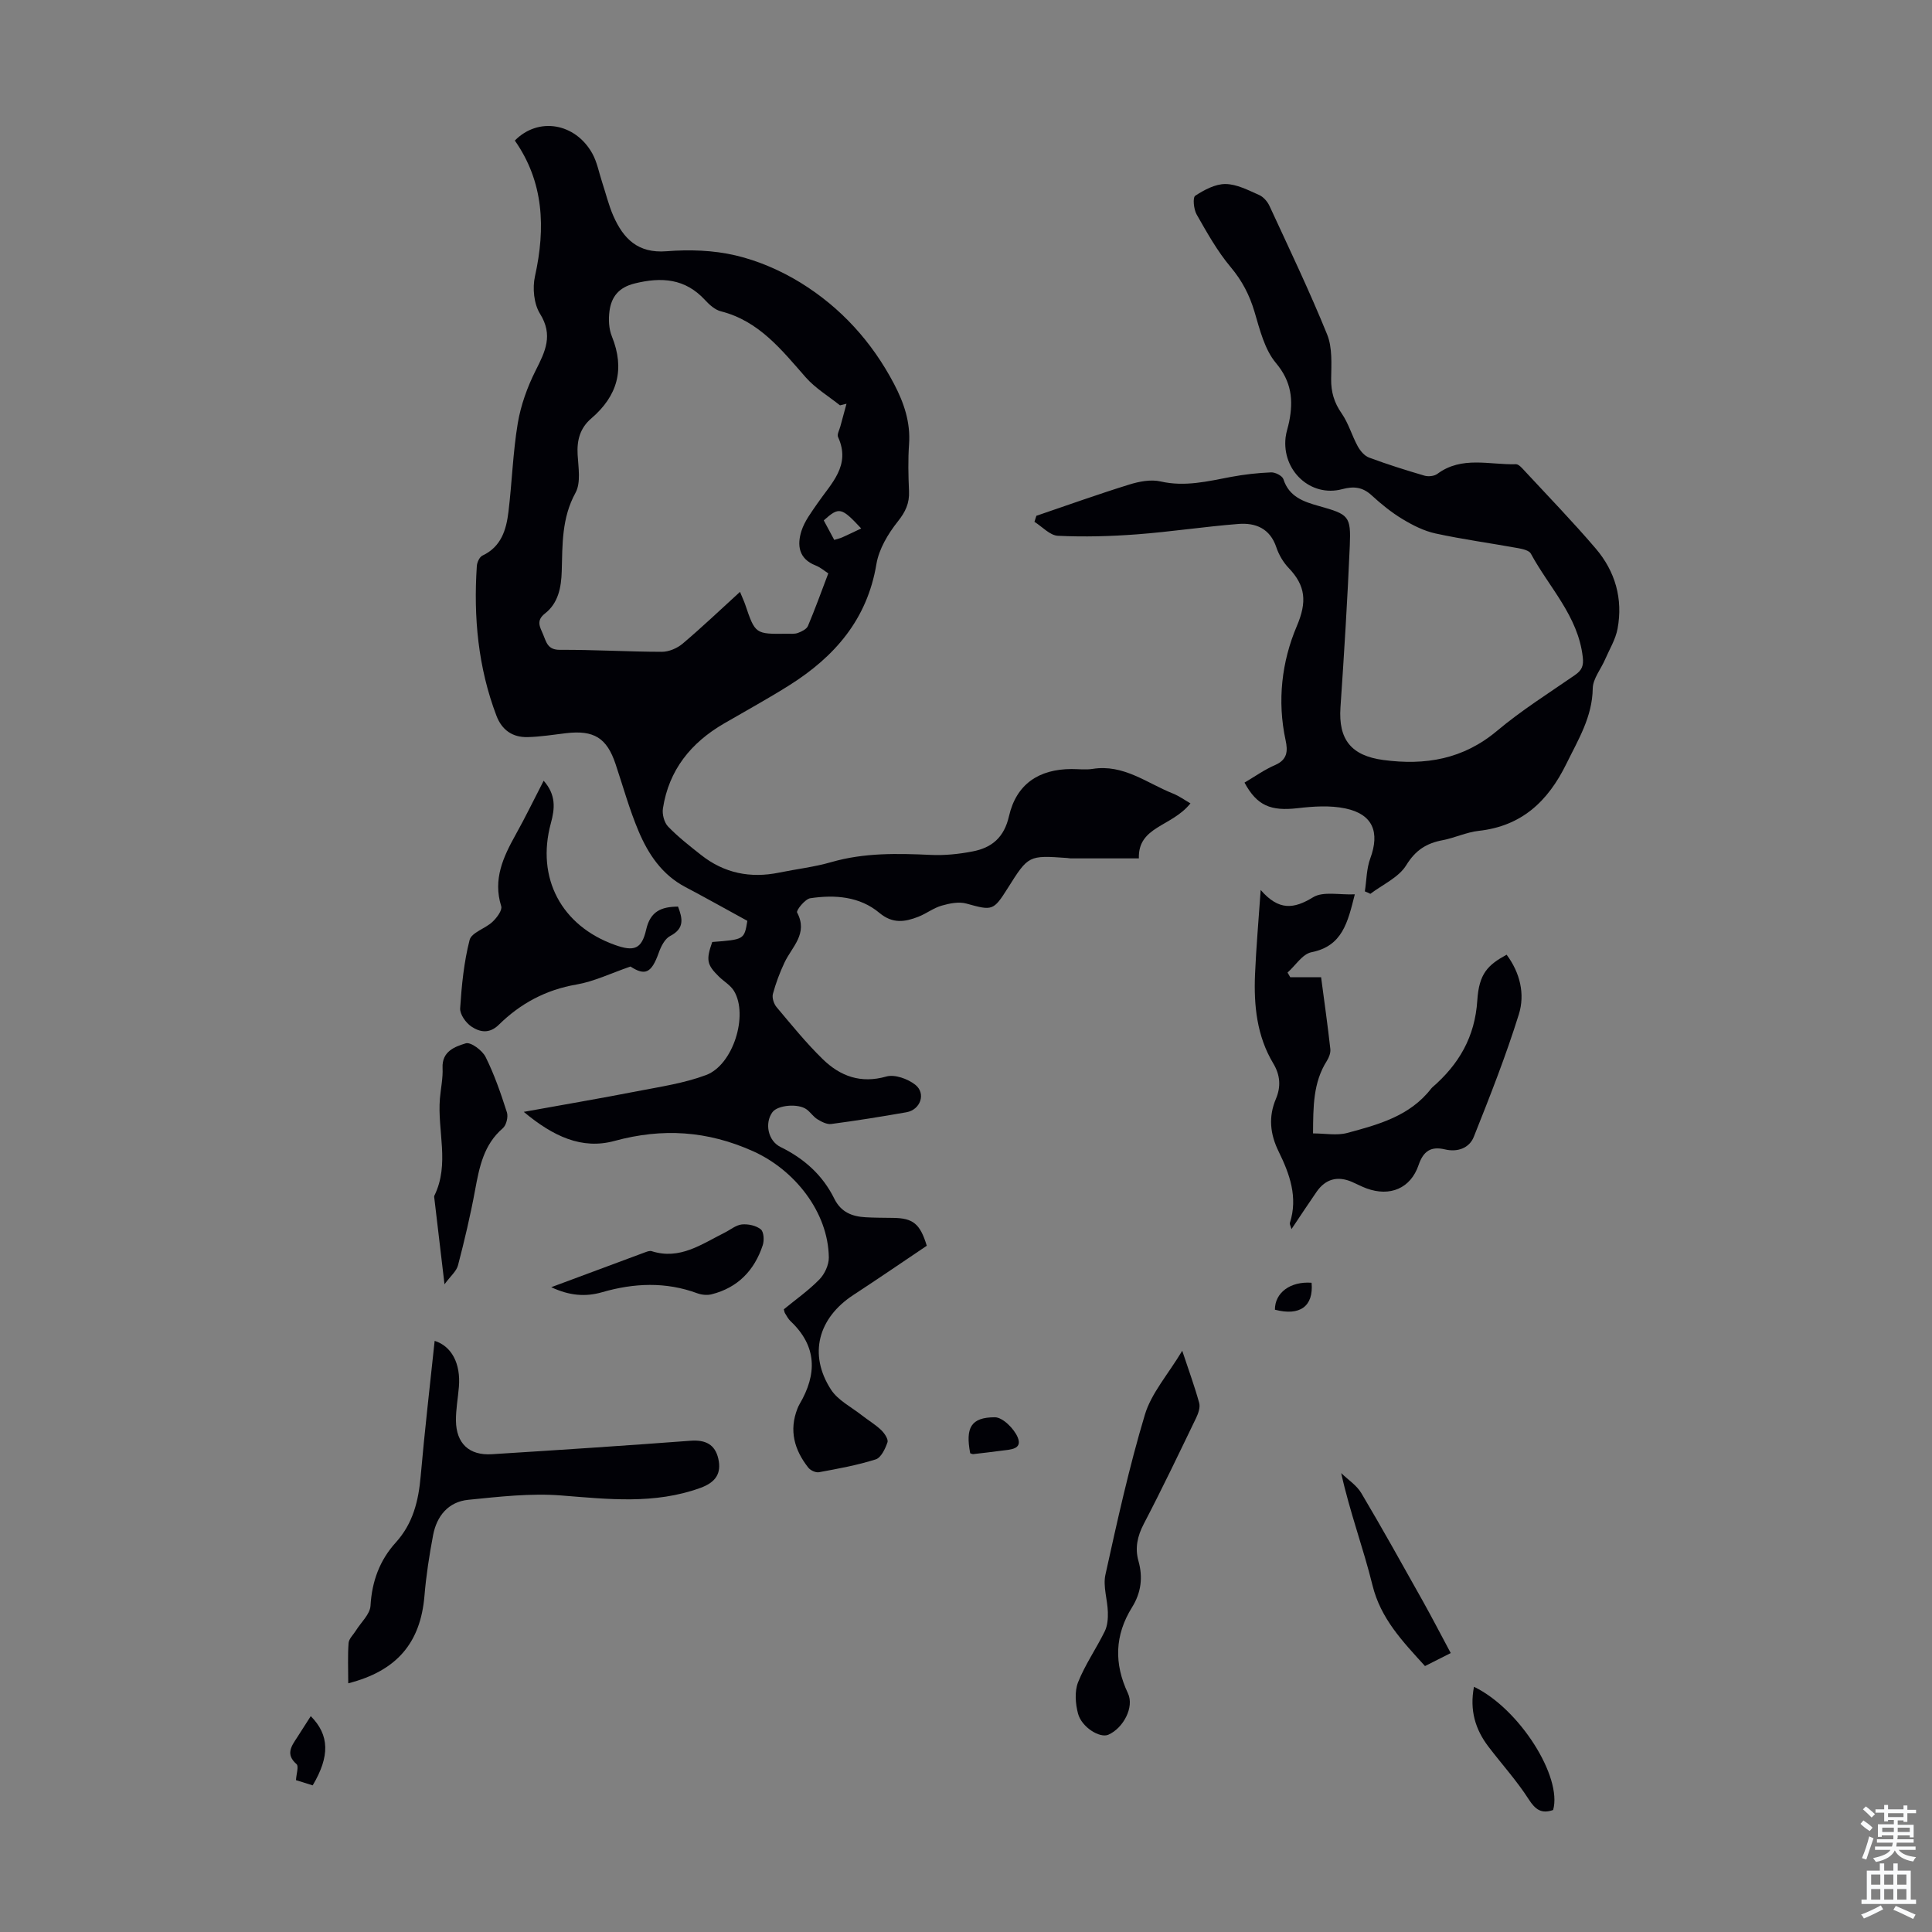
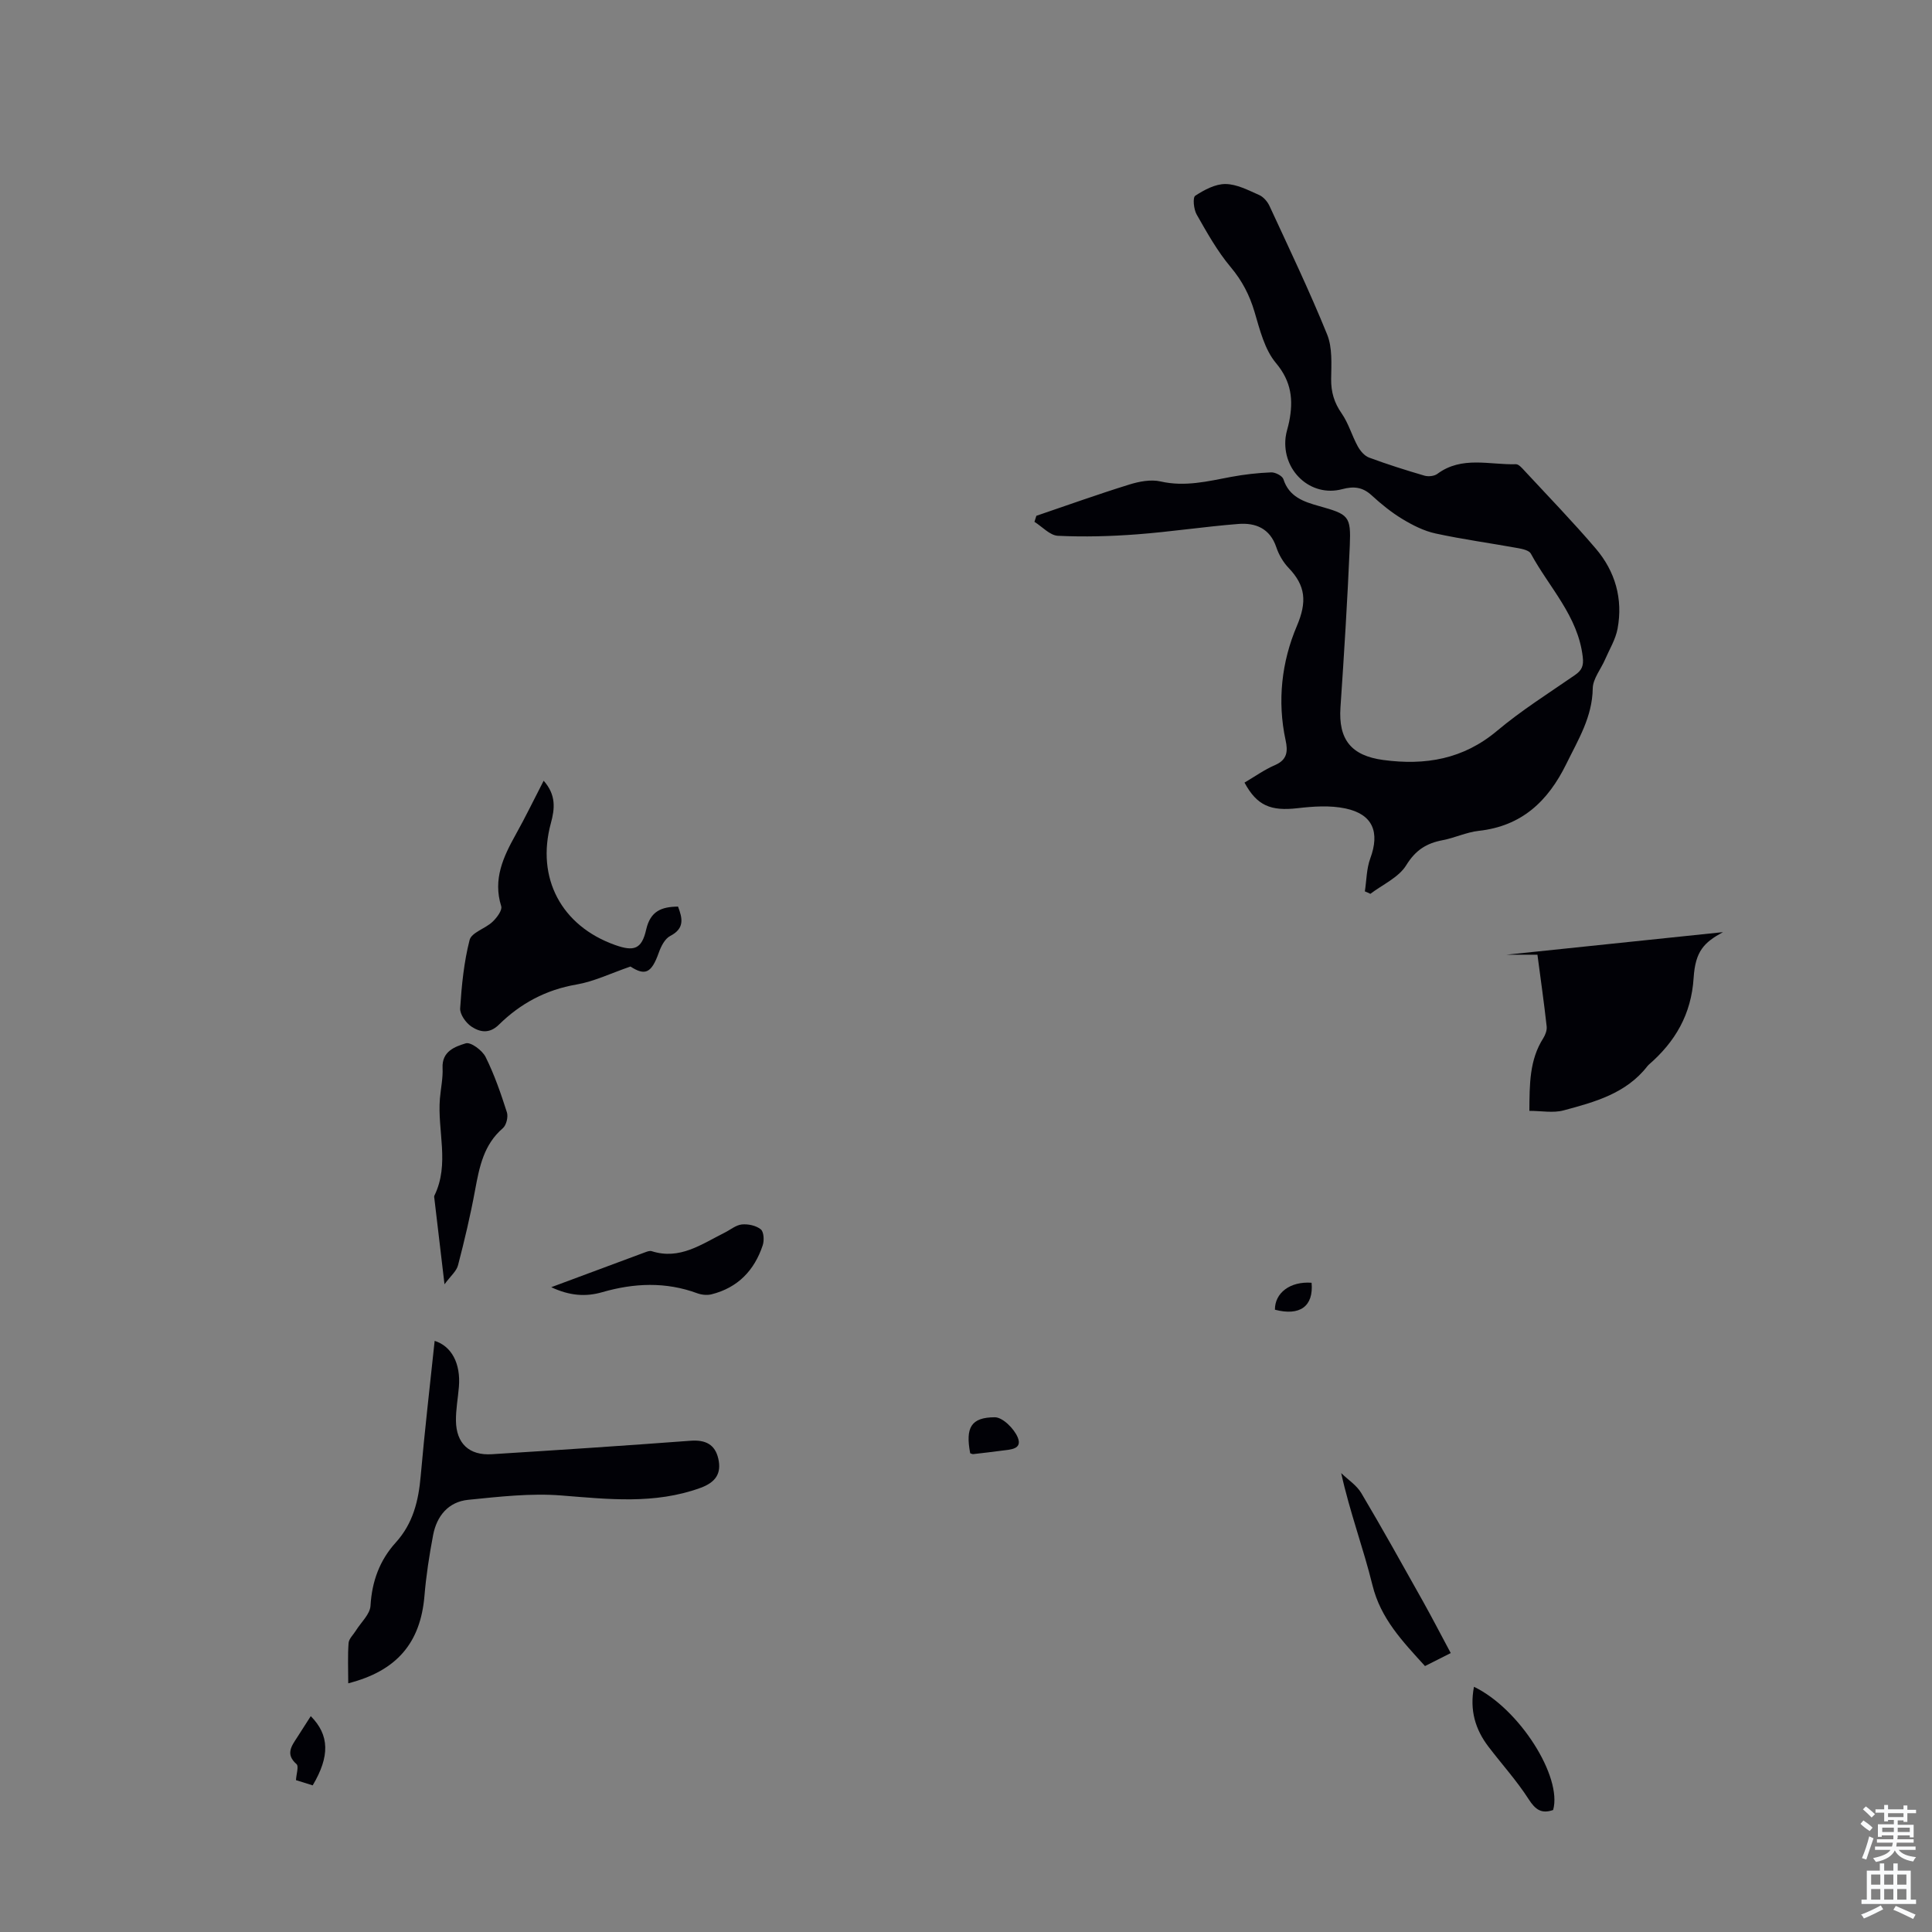
<svg xmlns="http://www.w3.org/2000/svg" enable-background="new 0 0 400 400" viewBox="0 0 400 400">
  <rect x="0" y="0" width="400" height="400" fill="#808080" stroke="none" />
  <g fill="#010106">
-     <path d="m191.88 257.92c-4.98 3.35-10.04 6.82-15.17 10.17-7.33 4.78-9.37 12.32-4.67 19.6 1.43 2.22 4.19 3.6 6.38 5.32 1.32 1.04 2.79 1.9 4 3.05.68.65 1.54 1.9 1.32 2.55-.45 1.34-1.33 3.19-2.43 3.54-3.82 1.21-7.8 1.93-11.76 2.66-.67.12-1.75-.38-2.2-.95-2.88-3.65-4.03-7.69-2.25-12.22.12-.31.26-.62.43-.91 3.64-6.19 3.67-11.99-1.86-17.2-.48-.45-.79-1.08-1.15-1.65-.11-.18-.13-.42-.24-.8 2.44-2.01 5.12-3.89 7.36-6.18 1.1-1.12 1.98-3.03 1.96-4.56-.13-9.4-7.09-18.14-15.7-22-9.47-4.24-18.74-4.83-28.69-2.12-6.72 1.83-12.66-.92-18.77-6.02 8.45-1.53 16-2.81 23.52-4.28 4.79-.93 9.71-1.65 14.24-3.35 5.6-2.11 8.77-12.37 5.78-17.38-.71-1.2-2.1-1.98-3.14-3-2.51-2.47-2.68-3.44-1.38-7.16 6.63-.51 6.63-.51 7.27-4.38-4.23-2.31-8.51-4.72-12.84-7-4.82-2.54-7.66-6.79-9.67-11.54-1.91-4.51-3.22-9.28-4.78-13.94-1.81-5.4-4.48-7.05-10.25-6.37-2.65.31-5.31.75-7.97.81-3.08.07-5.3-1.44-6.43-4.41-3.81-10.01-4.77-20.41-4.07-31 .05-.77.55-1.88 1.16-2.17 3.9-1.83 4.94-5.34 5.39-9.07.74-6.1.92-12.29 1.93-18.34.63-3.74 1.98-7.49 3.69-10.89 1.99-3.94 3.69-7.32.91-11.78-1.27-2.04-1.58-5.32-1.04-7.75 2.22-10.03 1.83-19.54-4.17-28.1 4.89-4.97 12.53-3.61 16.03 2.66 1.01 1.81 1.39 3.98 2.05 5.98.77 2.33 1.34 4.74 2.32 6.97 2.08 4.71 5.07 7.77 10.99 7.31 4.75-.38 9.74-.22 14.35.87 4.67 1.1 9.32 3.12 13.42 5.64 8.32 5.13 14.77 12.23 19.35 20.95 2.06 3.93 3.43 7.94 3.11 12.49-.23 3.23-.15 6.49-.01 9.73.11 2.49-.72 4.26-2.32 6.27-2.02 2.54-3.91 5.7-4.43 8.83-1.9 11.43-8.63 19.14-17.97 25.04-4.44 2.8-9.05 5.32-13.59 7.96-6.85 3.98-11.42 9.63-12.64 17.59-.18 1.19.26 2.89 1.06 3.73 2.08 2.16 4.48 4.03 6.85 5.9 4.77 3.77 10.19 4.86 16.12 3.65 3.61-.74 7.31-1.16 10.84-2.18 6.8-1.96 13.67-1.81 20.61-1.49 2.86.13 5.8-.17 8.63-.72 3.98-.76 6.53-2.88 7.54-7.3 1.52-6.63 6.16-9.74 12.96-9.76 1.45 0 2.94.19 4.36-.03 6.4-1.02 11.23 2.95 16.62 5.1 1.34.54 2.54 1.42 3.63 2.04-3.93 4.91-10.88 4.73-10.68 11.39-4.84 0-9.49 0-14.14 0-.22 0-.44-.07-.67-.08-8.05-.57-8.05-.57-12.36 6.28-2.95 4.68-3.19 4.64-8.52 3.16-1.56-.44-3.5-.05-5.13.42-1.69.48-3.17 1.65-4.83 2.3-2.77 1.08-5.3 1.51-8.06-.79-4.09-3.43-9.24-3.8-14.32-3.04-1.09.16-2.96 2.53-2.73 2.95 2.34 4.39-1.07 7.09-2.61 10.37-.98 2.08-1.8 4.27-2.4 6.49-.21.8.19 2.05.75 2.72 3.1 3.68 6.13 7.44 9.57 10.79 3.6 3.51 7.85 5.11 13.17 3.59 1.73-.49 4.43.48 5.97 1.69 2.3 1.8 1.1 5.2-1.81 5.71-5.17.91-10.36 1.74-15.57 2.43-.9.12-2-.45-2.85-.97-.84-.51-1.42-1.43-2.22-2.03-1.73-1.31-6.03-.93-7.11.56-1.65 2.26-.93 5.93 1.69 7.21 4.89 2.39 8.72 5.83 11.12 10.69 1.38 2.8 3.67 3.69 6.46 3.85 1.9.11 3.8.1 5.7.13 4.14.05 5.6 1.19 6.99 5.77zm-16.62-174.33c-.45.11-.9.22-1.35.33-2.38-1.9-5.08-3.52-7.07-5.77-5.02-5.71-9.69-11.7-17.6-13.7-1.21-.31-2.36-1.34-3.25-2.31-4.12-4.49-9.01-4.83-14.6-3.45-3.27.81-4.8 2.75-5.2 5.69-.23 1.71-.15 3.69.49 5.26 2.75 6.79 1.17 12.34-4.27 17-2.31 1.98-2.99 4.48-2.82 7.48.15 2.66.71 5.82-.44 7.91-2.87 5.22-2.69 10.71-2.85 16.25-.1 3.34-.71 6.58-3.46 8.73-1.92 1.5-1.04 2.8-.4 4.33.68 1.61.93 3.22 3.49 3.2 7.03-.04 14.07.4 21.11.41 1.45 0 3.18-.74 4.31-1.7 3.96-3.35 7.72-6.93 11.86-10.71.56 1.37.85 1.96 1.06 2.58 2.09 6.16 2.09 6.17 8.62 6.09.78-.01 1.62.09 2.32-.17.78-.29 1.79-.78 2.07-1.45 1.49-3.53 2.79-7.14 4.21-10.88-.75-.48-1.62-1.24-2.63-1.64-3.52-1.38-3.86-4.2-2.93-7.14.65-2.04 2.06-3.88 3.3-5.69 2.84-4.16 6.99-7.84 4.28-13.76-.25-.55.29-1.48.48-2.22.43-1.56.85-3.11 1.27-4.67zm-2.54 28.19c.68-.21 1.21-.32 1.69-.54 1.29-.58 2.57-1.2 3.89-1.83-4.11-4.41-4.57-4.51-7.75-1.67.69 1.29 1.4 2.62 2.17 4.04z" />
    <path d="m282.58 184.55c.35-2.28.34-4.7 1.12-6.82 2.01-5.44.54-9.16-5.15-10.35-3.18-.67-6.64-.43-9.92-.05-5.53.63-8.38-.51-10.97-5.3 2.09-1.22 4.09-2.67 6.32-3.63 2.56-1.1 2.68-2.88 2.19-5.14-1.76-8.13-.81-16.28 2.33-23.65 2.13-5.01 1.82-8.34-1.69-12.01-1.13-1.18-2.04-2.74-2.56-4.29-1.31-3.91-4.29-5.11-7.86-4.83-7.01.55-13.99 1.62-21 2.15-5.43.41-10.92.56-16.36.3-1.66-.08-3.24-1.88-4.86-2.89.13-.42.27-.83.4-1.25 6.41-2.18 12.78-4.47 19.24-6.47 2.05-.64 4.47-1.1 6.48-.64 5.03 1.15 9.75-.03 14.57-.94 2.74-.51 5.53-.83 8.31-.94.86-.04 2.31.71 2.54 1.4 1.18 3.68 4.21 4.68 7.37 5.57 6.17 1.73 6.64 2.04 6.38 8.23-.48 11.16-1.17 22.31-1.93 33.45-.46 6.68 2.24 10.01 8.88 10.9 8.7 1.16 16.54-.16 23.54-6.04 5.04-4.23 10.66-7.77 16.09-11.52 1.44-1 1.88-1.89 1.65-3.79-.98-8.47-6.95-14.36-10.74-21.37-.35-.66-1.66-.96-2.58-1.13-5.72-1.04-11.49-1.82-17.16-3.05-2.4-.52-4.74-1.71-6.86-2.99-2.28-1.38-4.4-3.1-6.37-4.91-1.88-1.73-3.72-1.91-6.11-1.27-6.51 1.73-12.5-3.84-11.7-10.73.13-1.1.53-2.17.74-3.26.88-4.43.51-8.26-2.73-12.12-2.36-2.81-3.35-6.91-4.44-10.59-1.04-3.5-2.57-6.46-4.95-9.29-2.76-3.29-4.9-7.13-7.04-10.89-.61-1.07-.84-3.51-.29-3.87 1.86-1.22 4.15-2.45 6.27-2.43 2.33.02 4.71 1.28 6.96 2.27.89.39 1.73 1.37 2.15 2.28 4.08 8.83 8.28 17.6 11.93 26.6 1.11 2.74.87 6.13.83 9.21-.03 2.7.62 4.91 2.18 7.14 1.42 2.04 2.11 4.58 3.32 6.79.52.95 1.4 2 2.36 2.35 3.76 1.4 7.61 2.61 11.46 3.74.8.23 2.02.11 2.67-.37 5.06-3.76 10.79-1.84 16.25-2 .6-.02 1.3.82 1.82 1.38 4.94 5.33 10.01 10.56 14.72 16.08 4.04 4.73 5.67 10.42 4.52 16.6-.41 2.2-1.67 4.25-2.58 6.35-.87 2.02-2.53 4-2.56 6.02-.09 5.92-3.01 10.6-5.47 15.62-3.8 7.74-9.23 12.88-18.15 13.86-2.52.28-4.94 1.45-7.45 1.93-3.34.63-5.61 2.04-7.54 5.18-1.56 2.54-4.89 4-7.43 5.93-.35-.19-.75-.35-1.14-.51z" />
-     <path d="m311.93 197.66c2.78 3.73 3.84 8.15 2.53 12.35-2.68 8.59-5.99 17-9.33 25.37-.93 2.32-3.35 3.21-5.97 2.59-2.9-.69-4.47.34-5.46 3.25-1.65 4.83-5.92 6.6-10.76 4.83-1.04-.38-2.03-.92-3.05-1.36-2.97-1.27-5.45-.6-7.29 2.04-1.7 2.45-3.33 4.94-5.21 7.74-.21-.73-.41-1.04-.34-1.26 1.72-5.33-.04-10.15-2.32-14.8-1.79-3.64-2.14-7.19-.56-10.92 1.07-2.53.88-4.93-.55-7.31-3.41-5.69-4.05-12.01-3.78-18.45.23-5.52.73-11.04 1.17-17.47 3.77 4.35 6.89 3.93 10.85 1.51 2.09-1.28 5.46-.46 8.64-.61-1.48 5.87-2.58 10.72-8.98 11.99-1.86.37-3.31 2.75-4.95 4.21.19.32.38.65.57.97h6.38c.68 5.14 1.37 9.98 1.91 14.85.09.79-.27 1.75-.71 2.45-2.86 4.49-2.83 9.49-2.87 15.03 2.49 0 4.92.48 7.06-.09 6.45-1.73 12.99-3.49 17.39-9.18.07-.09.14-.17.23-.25 5.51-4.77 8.85-10.44 9.33-18.04.36-5.53 2.17-7.31 6.07-9.44z" />
+     <path d="m311.93 197.66h6.38c.68 5.14 1.37 9.98 1.91 14.85.09.79-.27 1.75-.71 2.45-2.86 4.49-2.83 9.49-2.87 15.03 2.49 0 4.92.48 7.06-.09 6.45-1.73 12.99-3.49 17.39-9.18.07-.09.14-.17.23-.25 5.51-4.77 8.85-10.44 9.33-18.04.36-5.53 2.17-7.31 6.07-9.44z" />
    <path d="m72.1 348.51c0-3-.13-5.68.07-8.34.07-.89.98-1.71 1.51-2.57 1.06-1.71 2.93-3.38 3.03-5.15.29-5.05 1.9-9.42 5.23-13.09 3.58-3.95 4.71-8.63 5.16-13.76.82-9.35 1.91-18.67 2.89-27.99 3.5 1.1 5.42 4.67 5.02 9.53-.19 2.33-.64 4.67-.61 7 .05 4.71 2.74 7.24 7.44 6.94 13.72-.86 27.43-1.76 41.14-2.79 3.09-.23 5.07.77 5.74 3.73.69 3.06-.57 4.89-3.7 6.03-9.5 3.45-19.08 2.34-28.82 1.57-6.36-.5-12.87.26-19.26.9-4.11.41-6.52 3.35-7.27 7.31-.79 4.16-1.44 8.36-1.79 12.58-.82 9.7-5.69 15.53-15.78 18.1z" />
    <path d="m130.53 200.11c-4.12 1.42-7.55 3.1-11.15 3.72-6.34 1.08-11.62 3.92-16.09 8.32-1.99 1.96-3.96 1.54-5.69.39-1.15-.77-2.41-2.54-2.33-3.79.31-4.75.78-9.56 1.96-14.15.4-1.54 3.25-2.34 4.73-3.74.89-.83 2.07-2.41 1.81-3.24-1.75-5.6.43-10.21 3.02-14.86 1.99-3.56 3.76-7.24 5.77-11.12 2.6 2.95 2.32 5.77 1.49 8.8-3.09 11.34 2.18 21.26 13.29 25.21 3.9 1.39 5.52.89 6.44-3.18.88-3.85 3.17-4.73 6.6-4.77.92 2.43 1.41 4.51-1.62 6.08-1.11.57-1.91 2.17-2.37 3.47-1.52 4.28-2.85 4.8-5.86 2.86z" />
-     <path d="m244.77 279.66c1.42 4.28 2.61 7.51 3.51 10.81.25.92-.19 2.17-.64 3.11-3.54 7.33-7.05 14.69-10.82 21.9-1.33 2.55-1.87 5.01-1.12 7.68.97 3.44.55 6.6-1.32 9.61-3.6 5.78-3.76 11.65-.85 17.82 1.35 2.85-.97 7.22-4.07 8.57-1.74.75-5.51-1.53-6.27-4.39-.54-2.04-.73-4.58.01-6.47 1.46-3.67 3.78-6.99 5.53-10.56.57-1.16.68-2.64.64-3.97-.07-2.6-1.04-5.33-.5-7.76 2.45-11.11 4.9-22.25 8.17-33.13 1.33-4.43 4.74-8.24 7.73-13.22z" />
    <path d="m92.03 265.9c-.76-6.47-1.43-12.08-2.09-17.69-.03-.22-.09-.48-.01-.66 3.22-6.55.59-13.42 1.15-20.12.18-2.11.65-4.23.55-6.32-.17-3.48 2.6-4.42 4.8-5.1 1.03-.32 3.43 1.46 4.11 2.83 1.82 3.65 3.16 7.56 4.41 11.46.3.94-.12 2.66-.84 3.28-3.98 3.42-4.86 8.04-5.75 12.82-.96 5.22-2.19 10.41-3.53 15.55-.31 1.23-1.54 2.23-2.8 3.95z" />
    <path d="m114.13 266.5c6.81-2.53 13.15-4.9 19.5-7.25.41-.15.92-.33 1.29-.21 5.83 1.87 10.33-1.45 15.07-3.81 1.2-.59 2.35-1.59 3.59-1.72 1.3-.13 2.95.22 3.93 1.01.64.51.74 2.31.4 3.31-1.72 5.19-5.16 8.78-10.58 10.14-.91.23-2.04.12-2.93-.2-6.57-2.43-13.13-2.14-19.74-.23-3.42.99-6.77.73-10.53-1.04z" />
    <path d="m300.36 342.25c-1.93.98-3.6 1.82-5.33 2.69-4.64-5.11-9.18-9.81-10.88-16.76-1.88-7.66-4.69-15.1-6.47-23.19 1.41 1.37 3.2 2.51 4.17 4.15 4.38 7.38 8.55 14.89 12.75 22.38 1.9 3.4 3.69 6.87 5.76 10.73z" />
    <path d="m305.17 349.23c9.43 4.54 18.32 18.66 16.39 25.51-2.39.84-3.67-.05-5.06-2.22-2.45-3.82-5.54-7.23-8.31-10.86-2.74-3.58-3.95-7.57-3.02-12.43z" />
    <path d="m64.34 355.31c3.89 3.92 3.97 8.32.4 14.33-1.18-.37-2.41-.75-3.46-1.08.07-1.27.61-2.88.12-3.31-2.32-2.03-1.08-3.71.11-5.52.9-1.38 1.78-2.77 2.83-4.42z" />
    <path d="m200.87 300.88c-1.01-5.29.15-7.44 5.1-7.45 1.63 0 3.99 2.36 4.74 4.17 1.03 2.5-1.58 2.51-3.29 2.74-1.98.27-3.96.49-5.94.72-.2.01-.41-.12-.61-.18z" />
    <path d="m271.55 265.58c.44 4.91-2.45 6.93-7.59 5.58-.03-3.49 3.17-5.91 7.59-5.58z" />
  </g>
  <path d="m385.2 377.6.6-.7c.6.4 1.3.9 1.9 1.5l-.6.7c-.8-.5-1.4-1-1.9-1.5zm.3 7.1c.6-1.4 1.1-2.9 1.5-4.5.3.1.6.3.9.4-.5 1.4-1 2.9-1.5 4.4zm.2-10.1.6-.6c.7.5 1.3 1.1 1.9 1.6l-.7.7c-.6-.6-1.2-1.2-1.8-1.7zm8.4-.8h.8v.9h1.8v.7h-1.8v1.8h-.8v-.3h-1.2v.9h3.3v2.6h-.8v-.4h-2.5c0 .3 0 .6-.1.8h3.4v.7h-3.5c0 .3-.1.6-.1.8h4v.7h-3.5c.7.9 1.9 1.3 3.6 1.5-.2.2-.4.5-.6.9-1.9-.3-3.2-1.1-3.8-2.3-.5 1.1-1.8 2-3.9 2.4-.2-.3-.4-.5-.6-.8 1.9-.4 3.1-.9 3.6-1.7h-3.2v-.7h3.5c.1-.2.1-.5.2-.8h-3.3v-.7h3.4c0-.2 0-.5 0-.8h-2.4v.3h-.8v-2.6h3.3v-.9h-1.2v.3h-.8v-1.8h-1.8v-.7h1.8v-.9h.8v.9h3.2zm-4.4 5.5h2.4c0-.3 0-.6 0-.9h-2.4zm1.2-3.1h3.2v-.8h-3.2zm4.4 2.2h-2.4v.9h2.5v-.9z" fill="#fafbfc" />
  <path d="m389.2 385.8h.9v1.5h1.9v-1.5h.9v1.5h2.7v6h1.1v.9h-11.3v-.9h1.1v-6h2.7zm.2 8.7.5.8c-1.2.6-2.5 1.3-4 1.9-.2-.3-.3-.6-.6-.8 1.6-.6 3-1.3 4.1-1.9zm-2-4.3h1.9v-2.1h-1.9zm0 3.1h1.9v-2.2h-1.9zm2.7-3.1h1.9v-2.1h-1.9zm0 3.1h1.9v-2.2h-1.9zm2.4 1.3c1.4.6 2.7 1.2 4.1 1.8l-.5.9c-1.5-.7-2.8-1.4-4.1-1.9zm2.2-6.5h-1.9v2.1h1.9zm-1.9 5.2h1.9v-2.2h-1.9z" fill="#fafbfc" />
</svg>